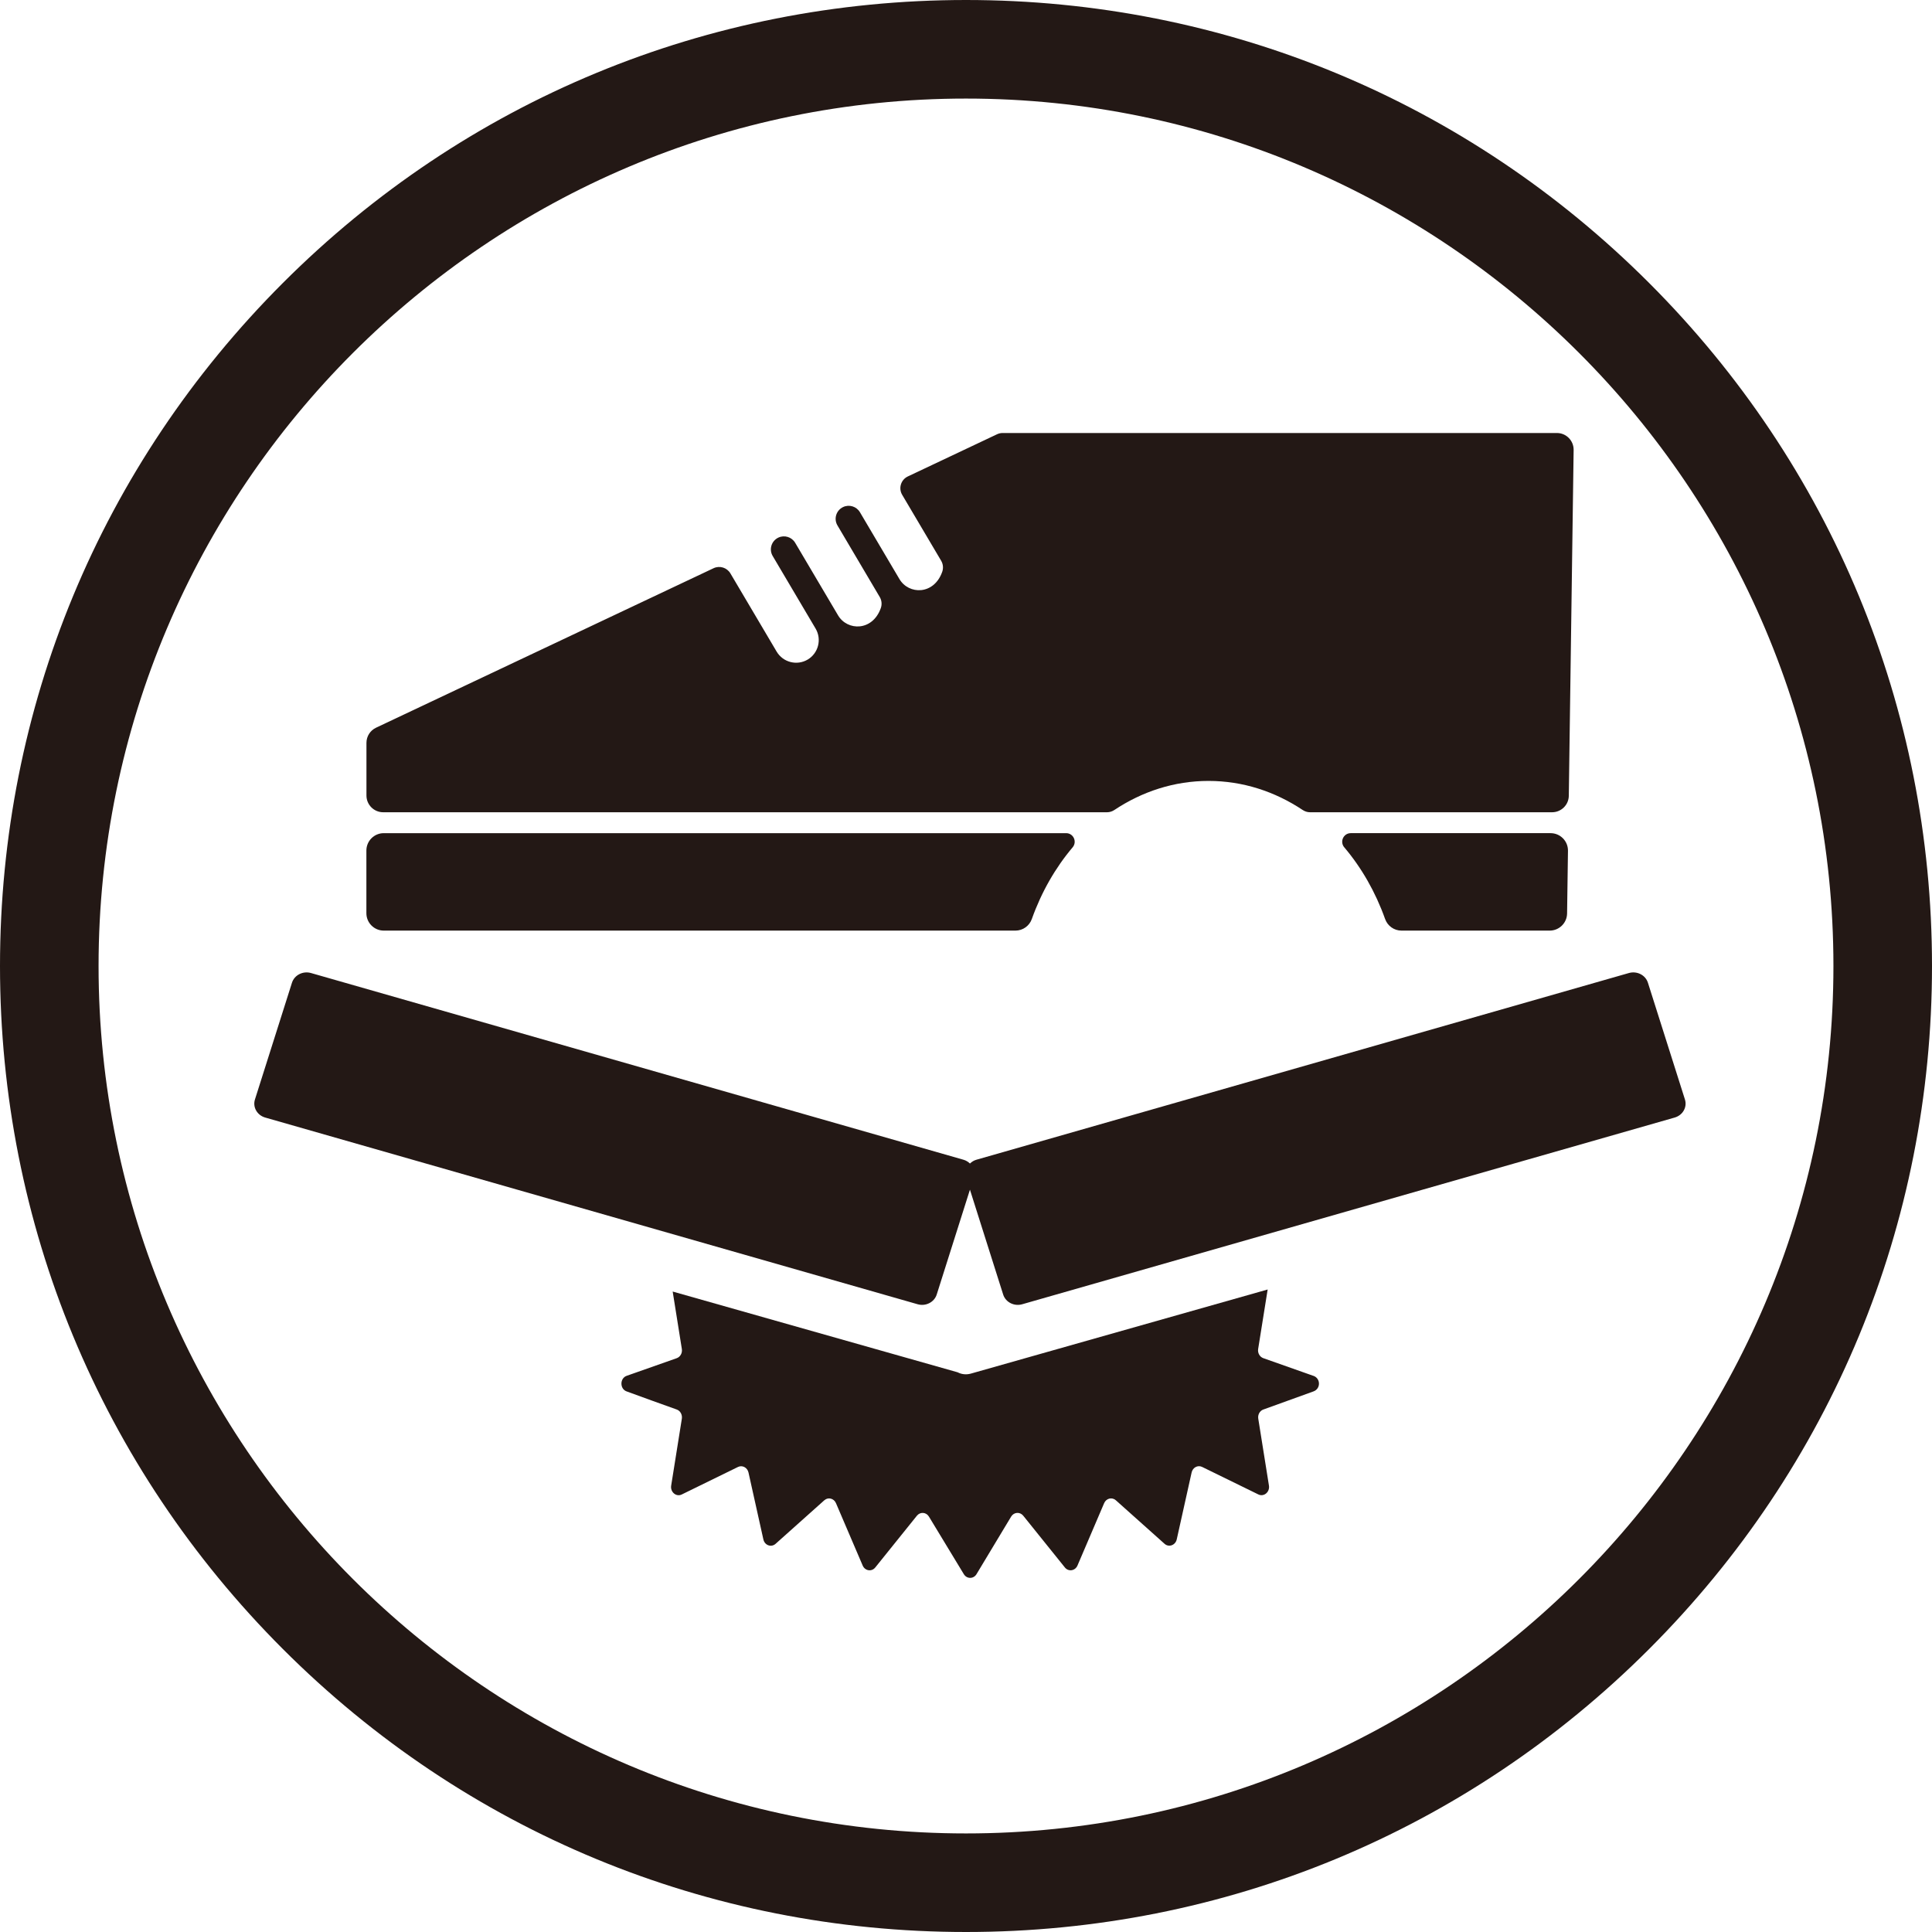
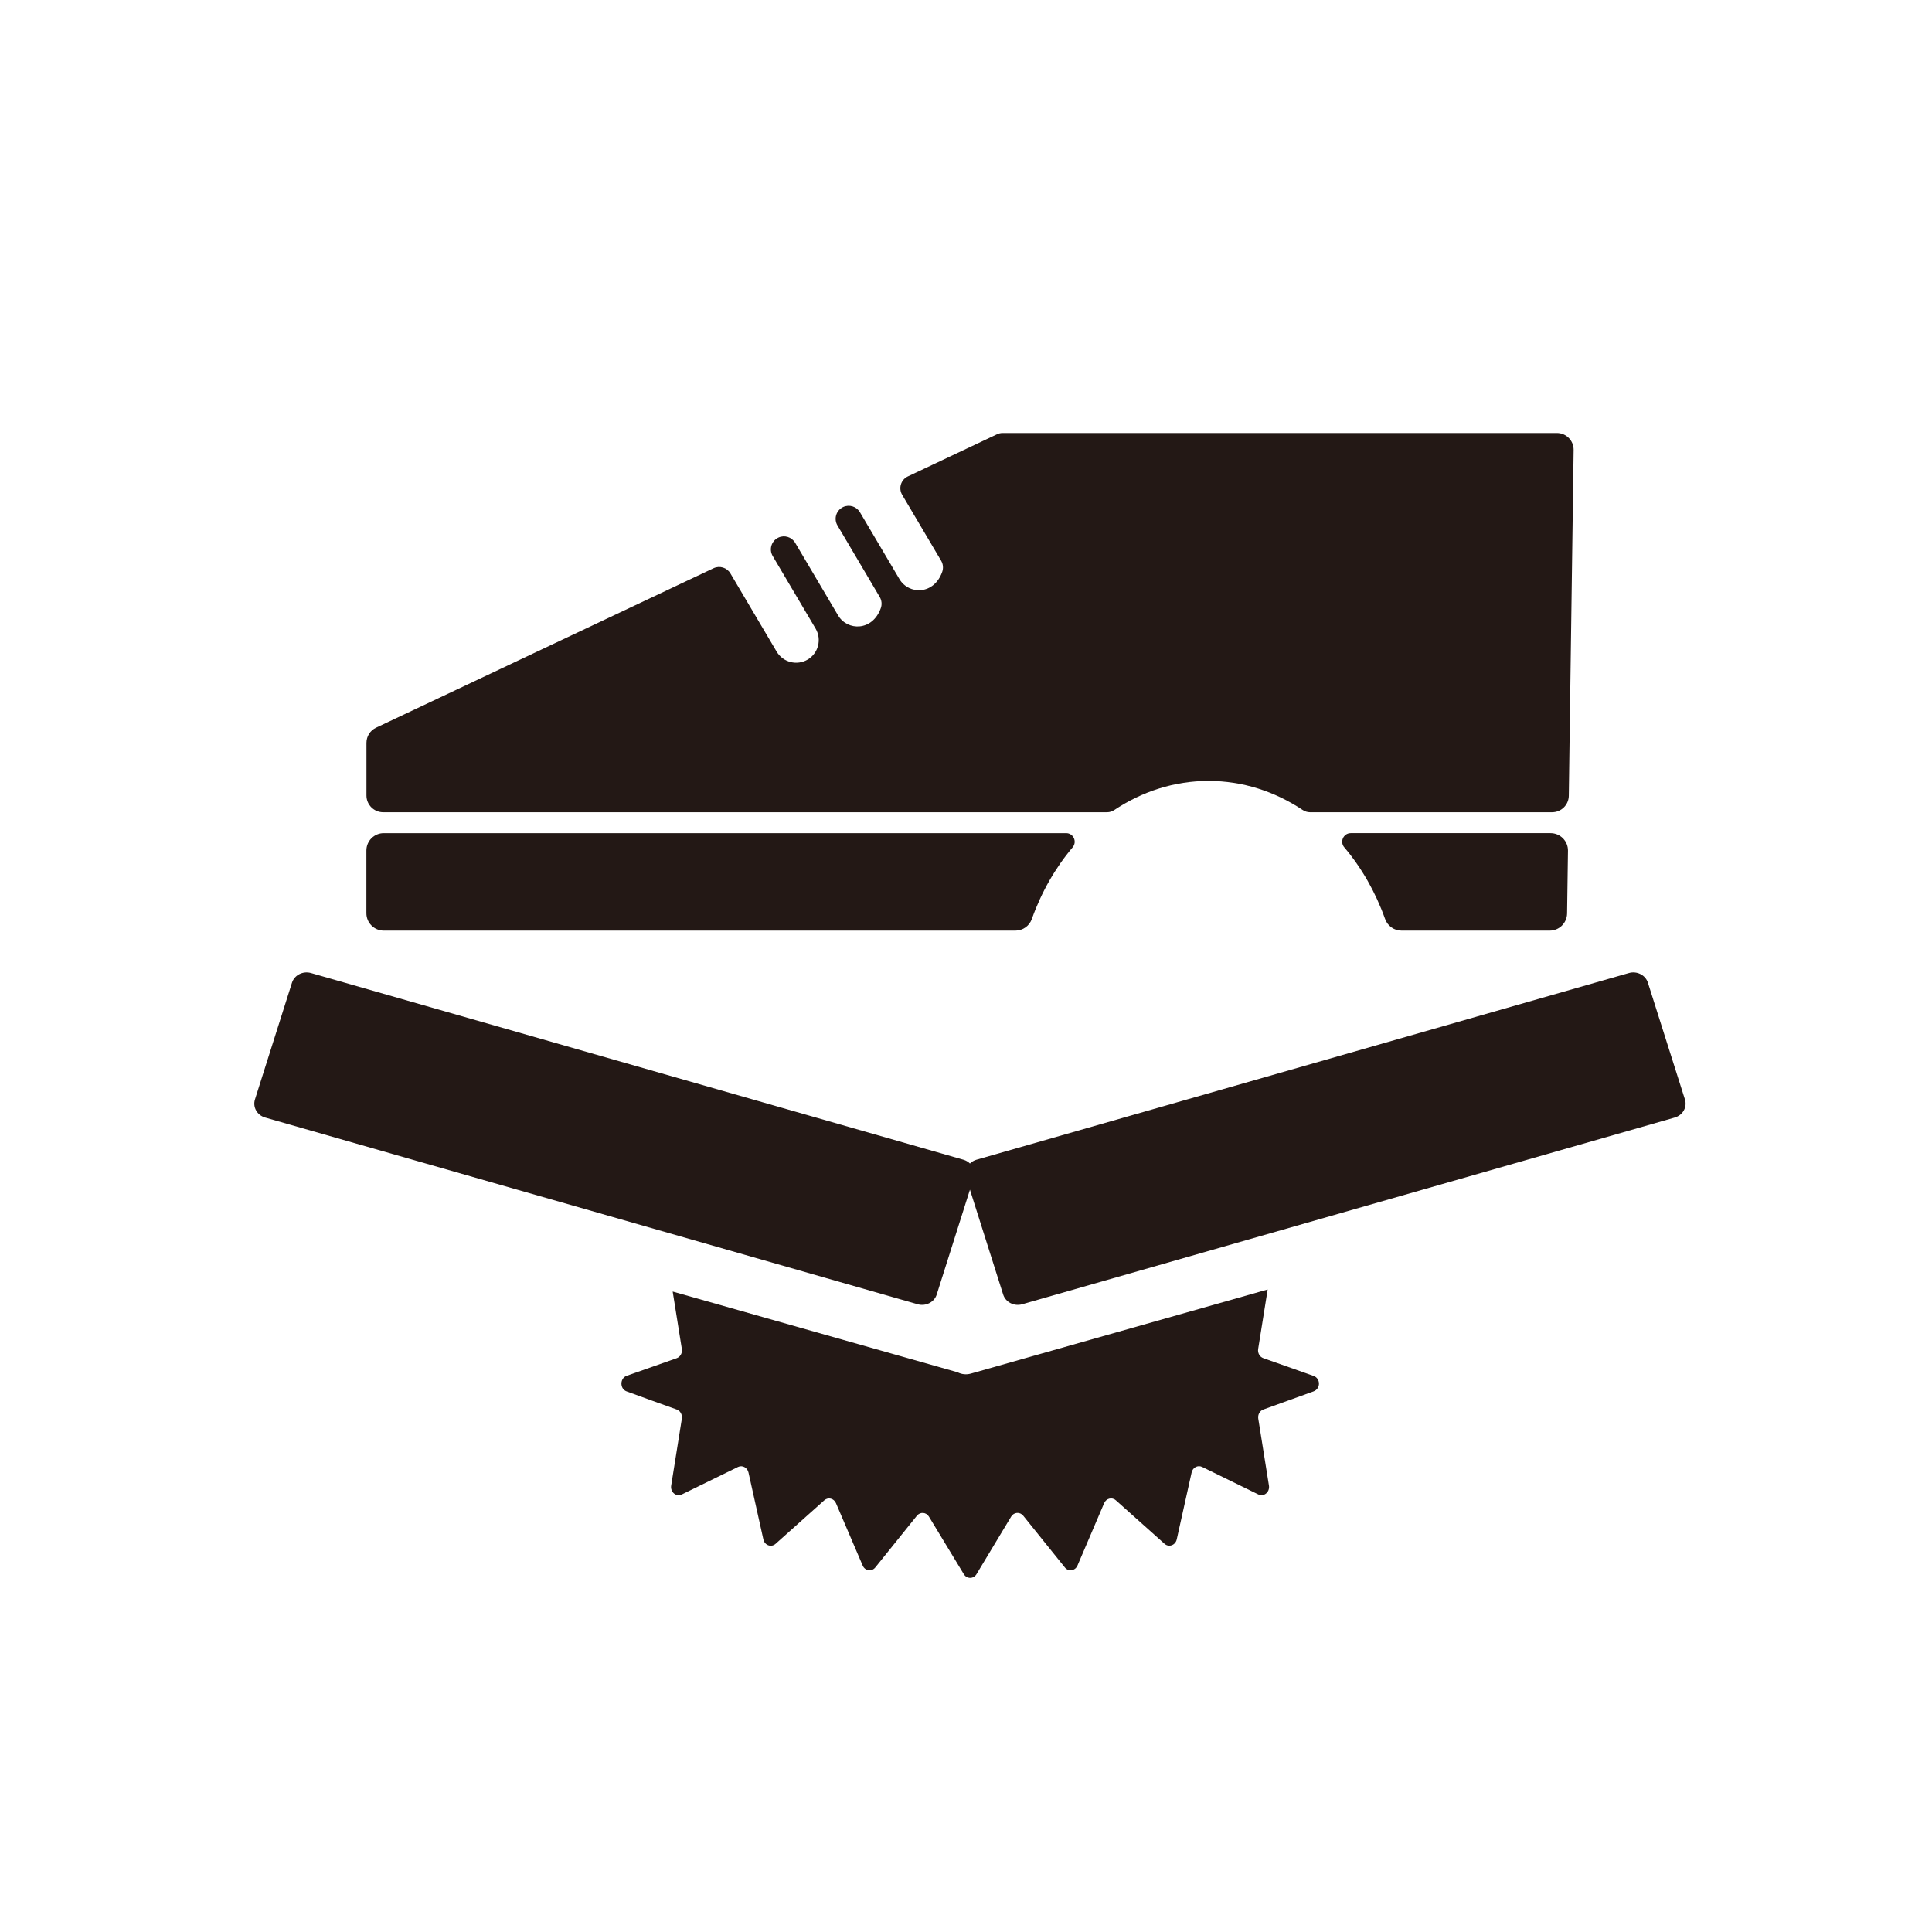
<svg xmlns="http://www.w3.org/2000/svg" id="_レイヤー_1" data-name="レイヤー_1" width="500" height="500" viewBox="0 0 500 500">
  <defs>
    <style>
      .cls-1 {
        fill: #231815;
      }
    </style>
  </defs>
-   <path class="cls-1" d="M250,500c-66.78,0-129.56-26-176.78-73.22C26,379.56,0,316.78,0,250S26,120.44,73.22,73.22C120.44,26,183.22,0,250,0s129.56,26,176.78,73.22c47.22,47.22,73.22,110,73.22,176.78s-26,129.56-73.22,176.78c-47.22,47.22-110,73.22-176.78,73.22ZM250,25.51C126.22,25.51,25.51,126.22,25.51,250s100.71,224.49,224.49,224.49,224.49-100.71,224.49-224.49S373.78,25.51,250,25.51Z" />
  <g>
    <g>
      <path class="cls-1" d="M94.82,220.13v16.21c0,2.49,2.02,4.5,4.5,4.5h163.48c1.91,0,3.6-1.21,4.24-3.01,2.48-6.97,6.09-13.25,10.55-18.53,1.23-1.45.22-3.68-1.68-3.68H99.32c-2.49,0-4.5,2.02-4.5,4.5Z" />
      <path class="cls-1" d="M347.91,219.3c4.46,5.28,8.07,11.56,10.55,18.53.64,1.8,2.33,3.01,4.24,3.01h38.36c2.46,0,4.47-1.98,4.5-4.44l.23-16.21c.04-2.51-1.99-4.57-4.5-4.57h-51.71c-1.9,0-2.91,2.22-1.68,3.68Z" />
      <path class="cls-1" d="M258.03,112.39l-23.08,10.91c-1.8.85-2.48,3.06-1.46,4.77l10.08,17.05c.51.86.61,1.91.28,2.86-2.14,6.05-8.67,5.95-11.07,1.89l-10.23-17.31c-.89-1.5-2.77-2.08-4.35-1.34h0c-1.8.85-2.48,3.06-1.46,4.77l10.94,18.52c.51.86.61,1.91.28,2.85-2.14,6.05-8.67,5.95-11.07,1.89l-11.1-18.78c-.89-1.5-2.77-2.08-4.35-1.34h0c-1.8.85-2.48,3.06-1.46,4.77l11.1,18.78c1.64,2.78.72,6.37-2.06,8.02h0c-2.78,1.64-6.37.72-8.02-2.06l-11.97-20.25c-.89-1.5-2.77-2.08-4.35-1.34l-87.36,41.28c-1.52.72-2.48,2.24-2.48,3.92v13.63c0,2.39,1.94,4.33,4.33,4.33h187.34c.67,0,1.32-.21,1.88-.58,7.2-4.79,15.51-7.53,24.38-7.53s17.18,2.74,24.38,7.53c.56.37,1.21.58,1.88.58h62.65c2.37,0,4.3-1.9,4.33-4.27l1.25-89.49c.03-2.42-1.92-4.39-4.33-4.39h-143.44c-.5,0-.99.11-1.44.32Z" />
    </g>
    <path class="cls-1" d="M436.06,284.54l-9.58-30.21c-.63-1.99-2.84-3.11-4.93-2.51l-168.86,48.32c-.66.19-1.22.54-1.67.98-.45-.44-1.01-.79-1.67-.98l-168.86-48.32c-2.09-.6-4.3.53-4.93,2.51l-9.58,30.21c-.63,1.99.56,4.08,2.65,4.68l168.86,48.32c2.09.6,4.3-.53,4.93-2.51l8.6-27.14,8.6,27.14c.63,1.99,2.84,3.11,4.93,2.51l168.86-48.32c2.09-.6,3.28-2.69,2.65-4.68Z" />
    <path class="cls-1" d="M339.88,356.06c-4.29-1.51-8.6-3.03-12.94-4.57-.93-.33-1.5-1.34-1.33-2.38.82-5.12,1.63-10.23,2.46-15.39l-76.82,21.77c-1.21.34-2.43.18-3.41-.34l-73.75-20.9c.79,4.97,1.58,9.9,2.37,14.86.17,1.04-.4,2.06-1.33,2.39l-12.95,4.56c-1.79.63-1.81,3.38-.02,4.03,3.9,1.43,9.1,3.31,12.98,4.69.92.33,1.48,1.34,1.32,2.38l-2.76,17.31c-.27,1.68,1.31,3,2.74,2.3,4.88-2.39,9.69-4.74,14.55-7.12,1.12-.55,2.43.15,2.72,1.44,1.28,5.78,2.56,11.5,3.85,17.31.34,1.53,2.04,2.14,3.16,1.14,4.21-3.76,8.38-7.49,12.6-11.26.99-.89,2.49-.52,3.03.74,2.3,5.37,4.59,10.71,6.91,16.14.6,1.4,2.33,1.66,3.26.5,3.6-4.48,7.16-8.91,10.77-13.39.85-1.06,2.41-.95,3.12.23.42.69.83,1.37,1.24,2.05,2,3.31,5.66,9.36,7.79,12.85.78,1.27,2.51,1.27,3.28-.01,2.97-4.93,5.94-9.87,8.96-14.89.71-1.18,2.27-1.3,3.13-.24,3.6,4.47,7.17,8.92,10.78,13.4.93,1.16,2.66.89,3.26-.5,2.31-5.39,4.59-10.74,6.9-16.14.54-1.26,2.04-1.63,3.03-.75,4.19,3.75,8.37,7.48,12.6,11.26,1.12,1,2.82.38,3.16-1.14,1.29-5.8,2.56-11.53,3.85-17.31.29-1.3,1.6-1.99,2.72-1.44,4.86,2.38,9.67,4.73,14.55,7.12,1.43.7,3.01-.62,2.74-2.3-.92-5.78-1.84-11.51-2.76-17.3-.17-1.04.39-2.06,1.32-2.38,3.87-1.38,9.08-3.26,12.98-4.69,1.89-.69,1.87-3.36-.03-4.03Z" />
  </g>
</svg>